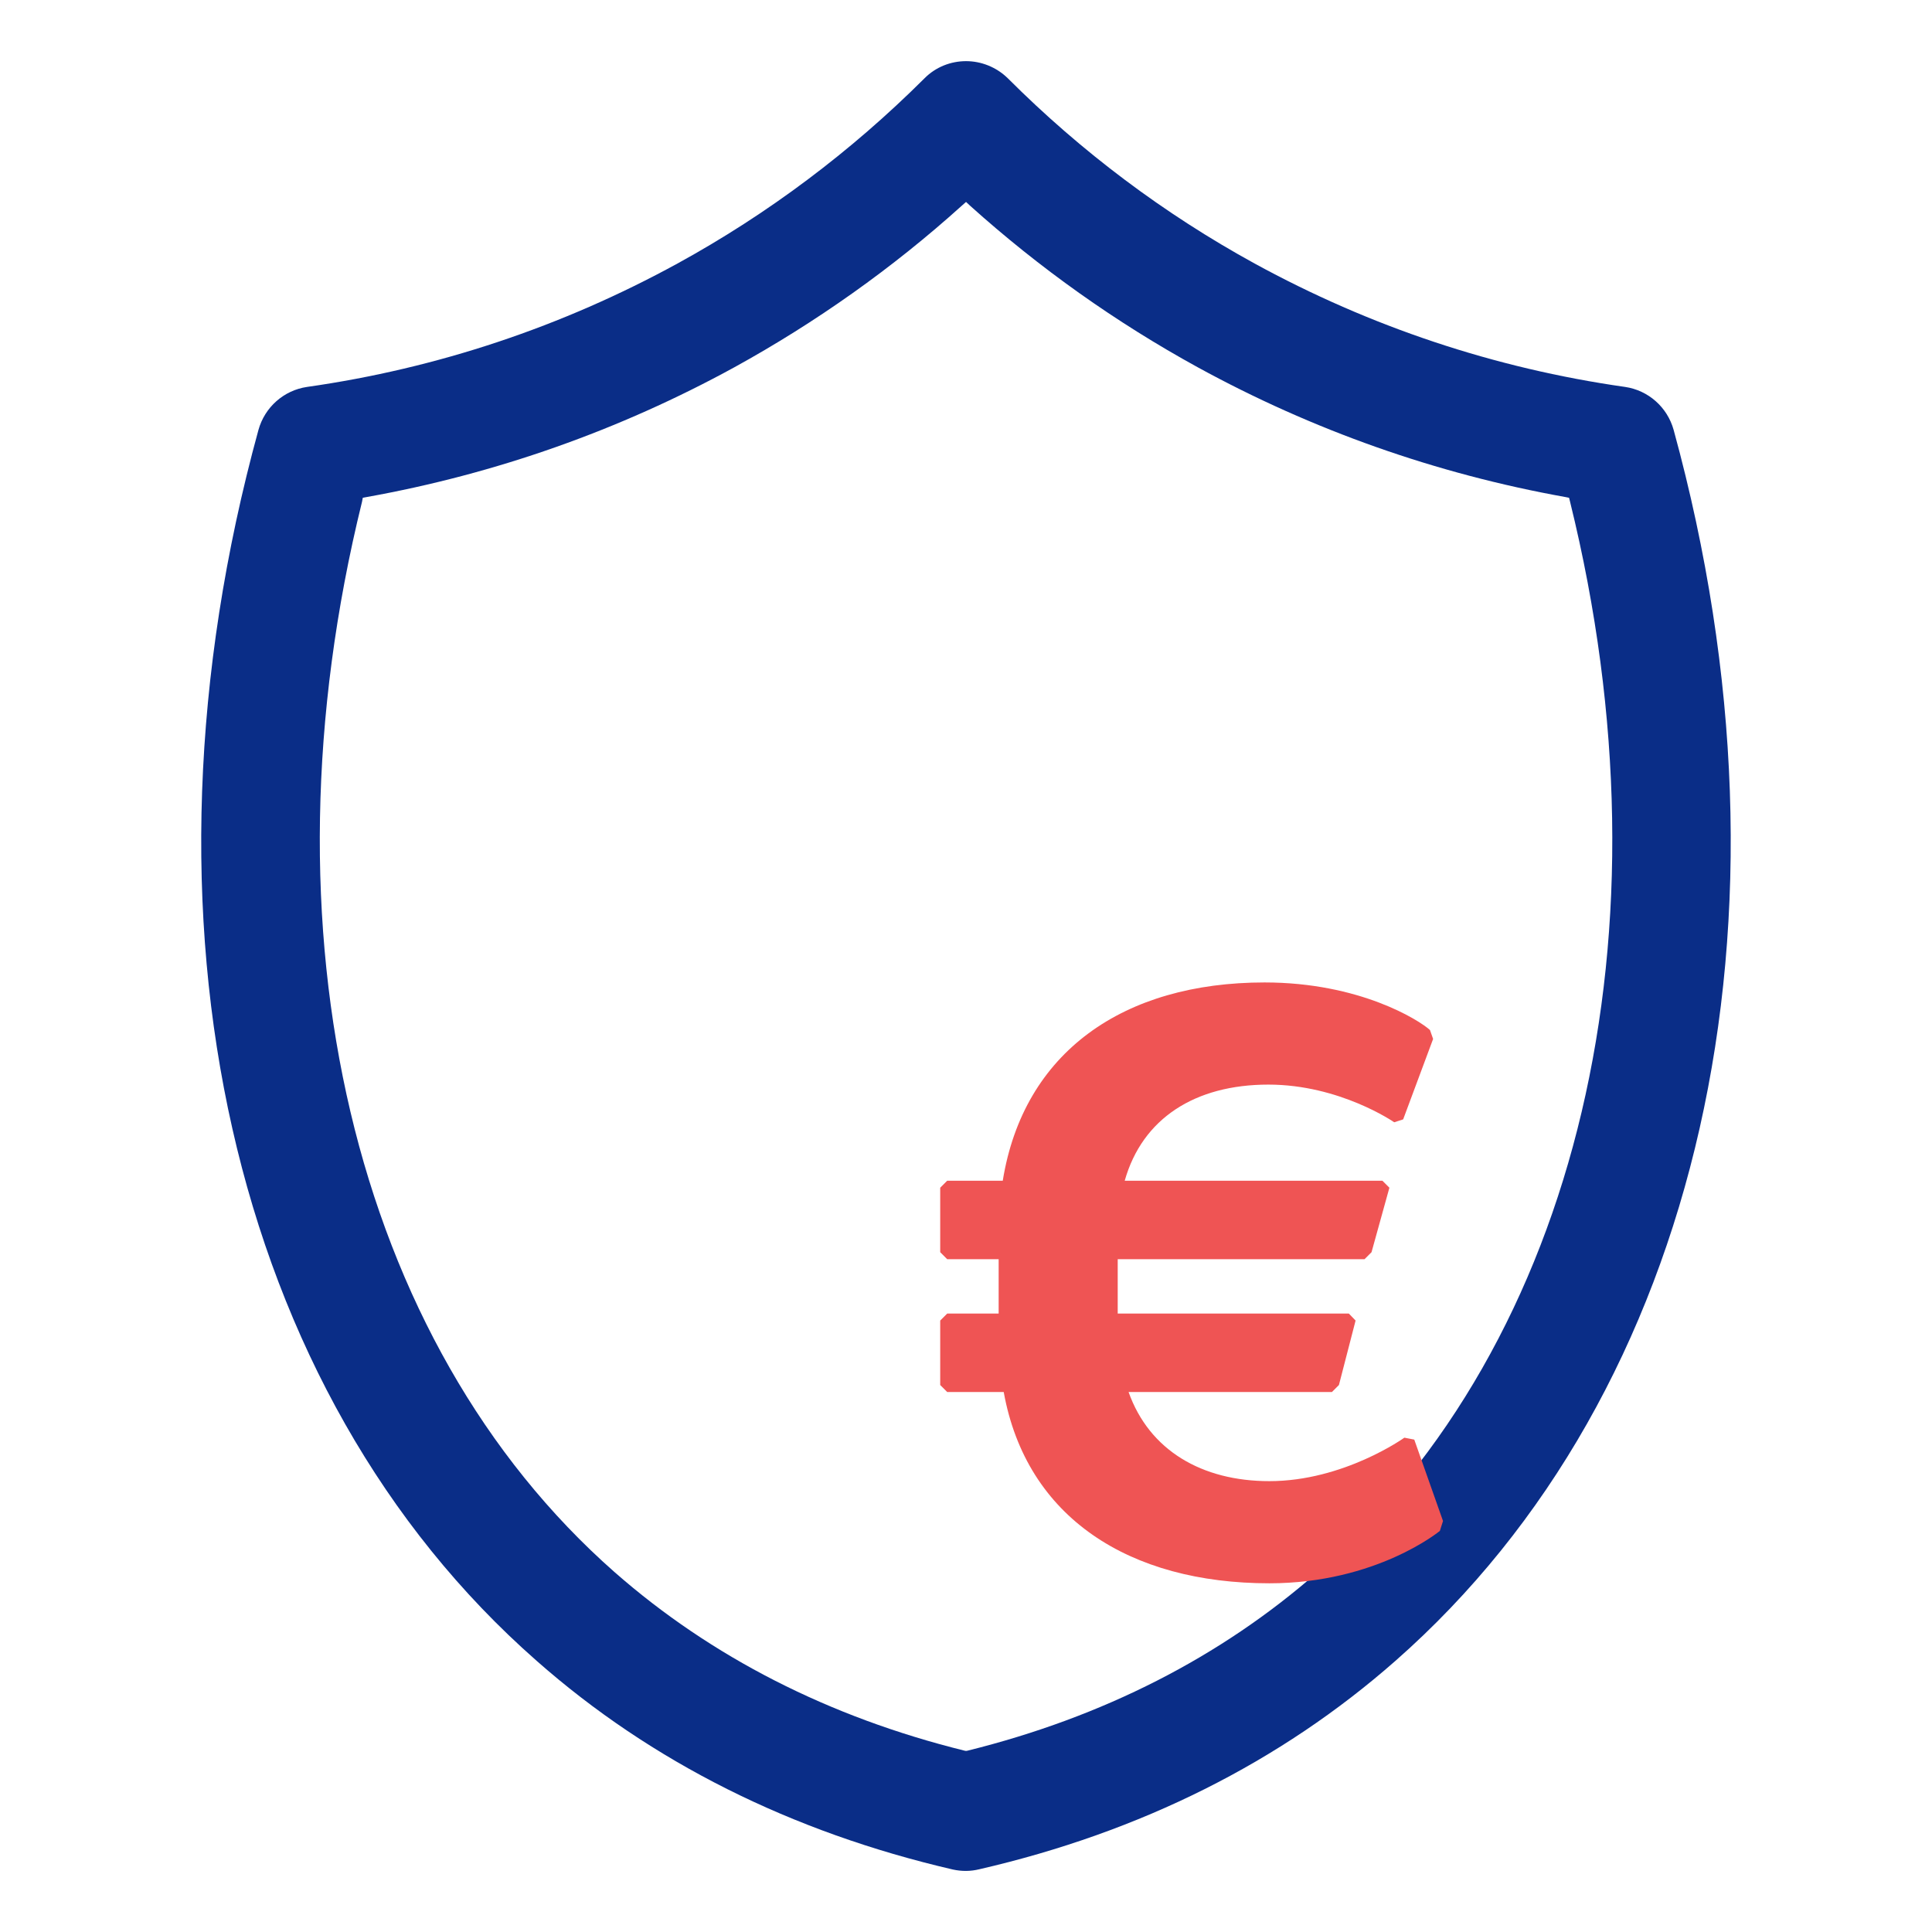
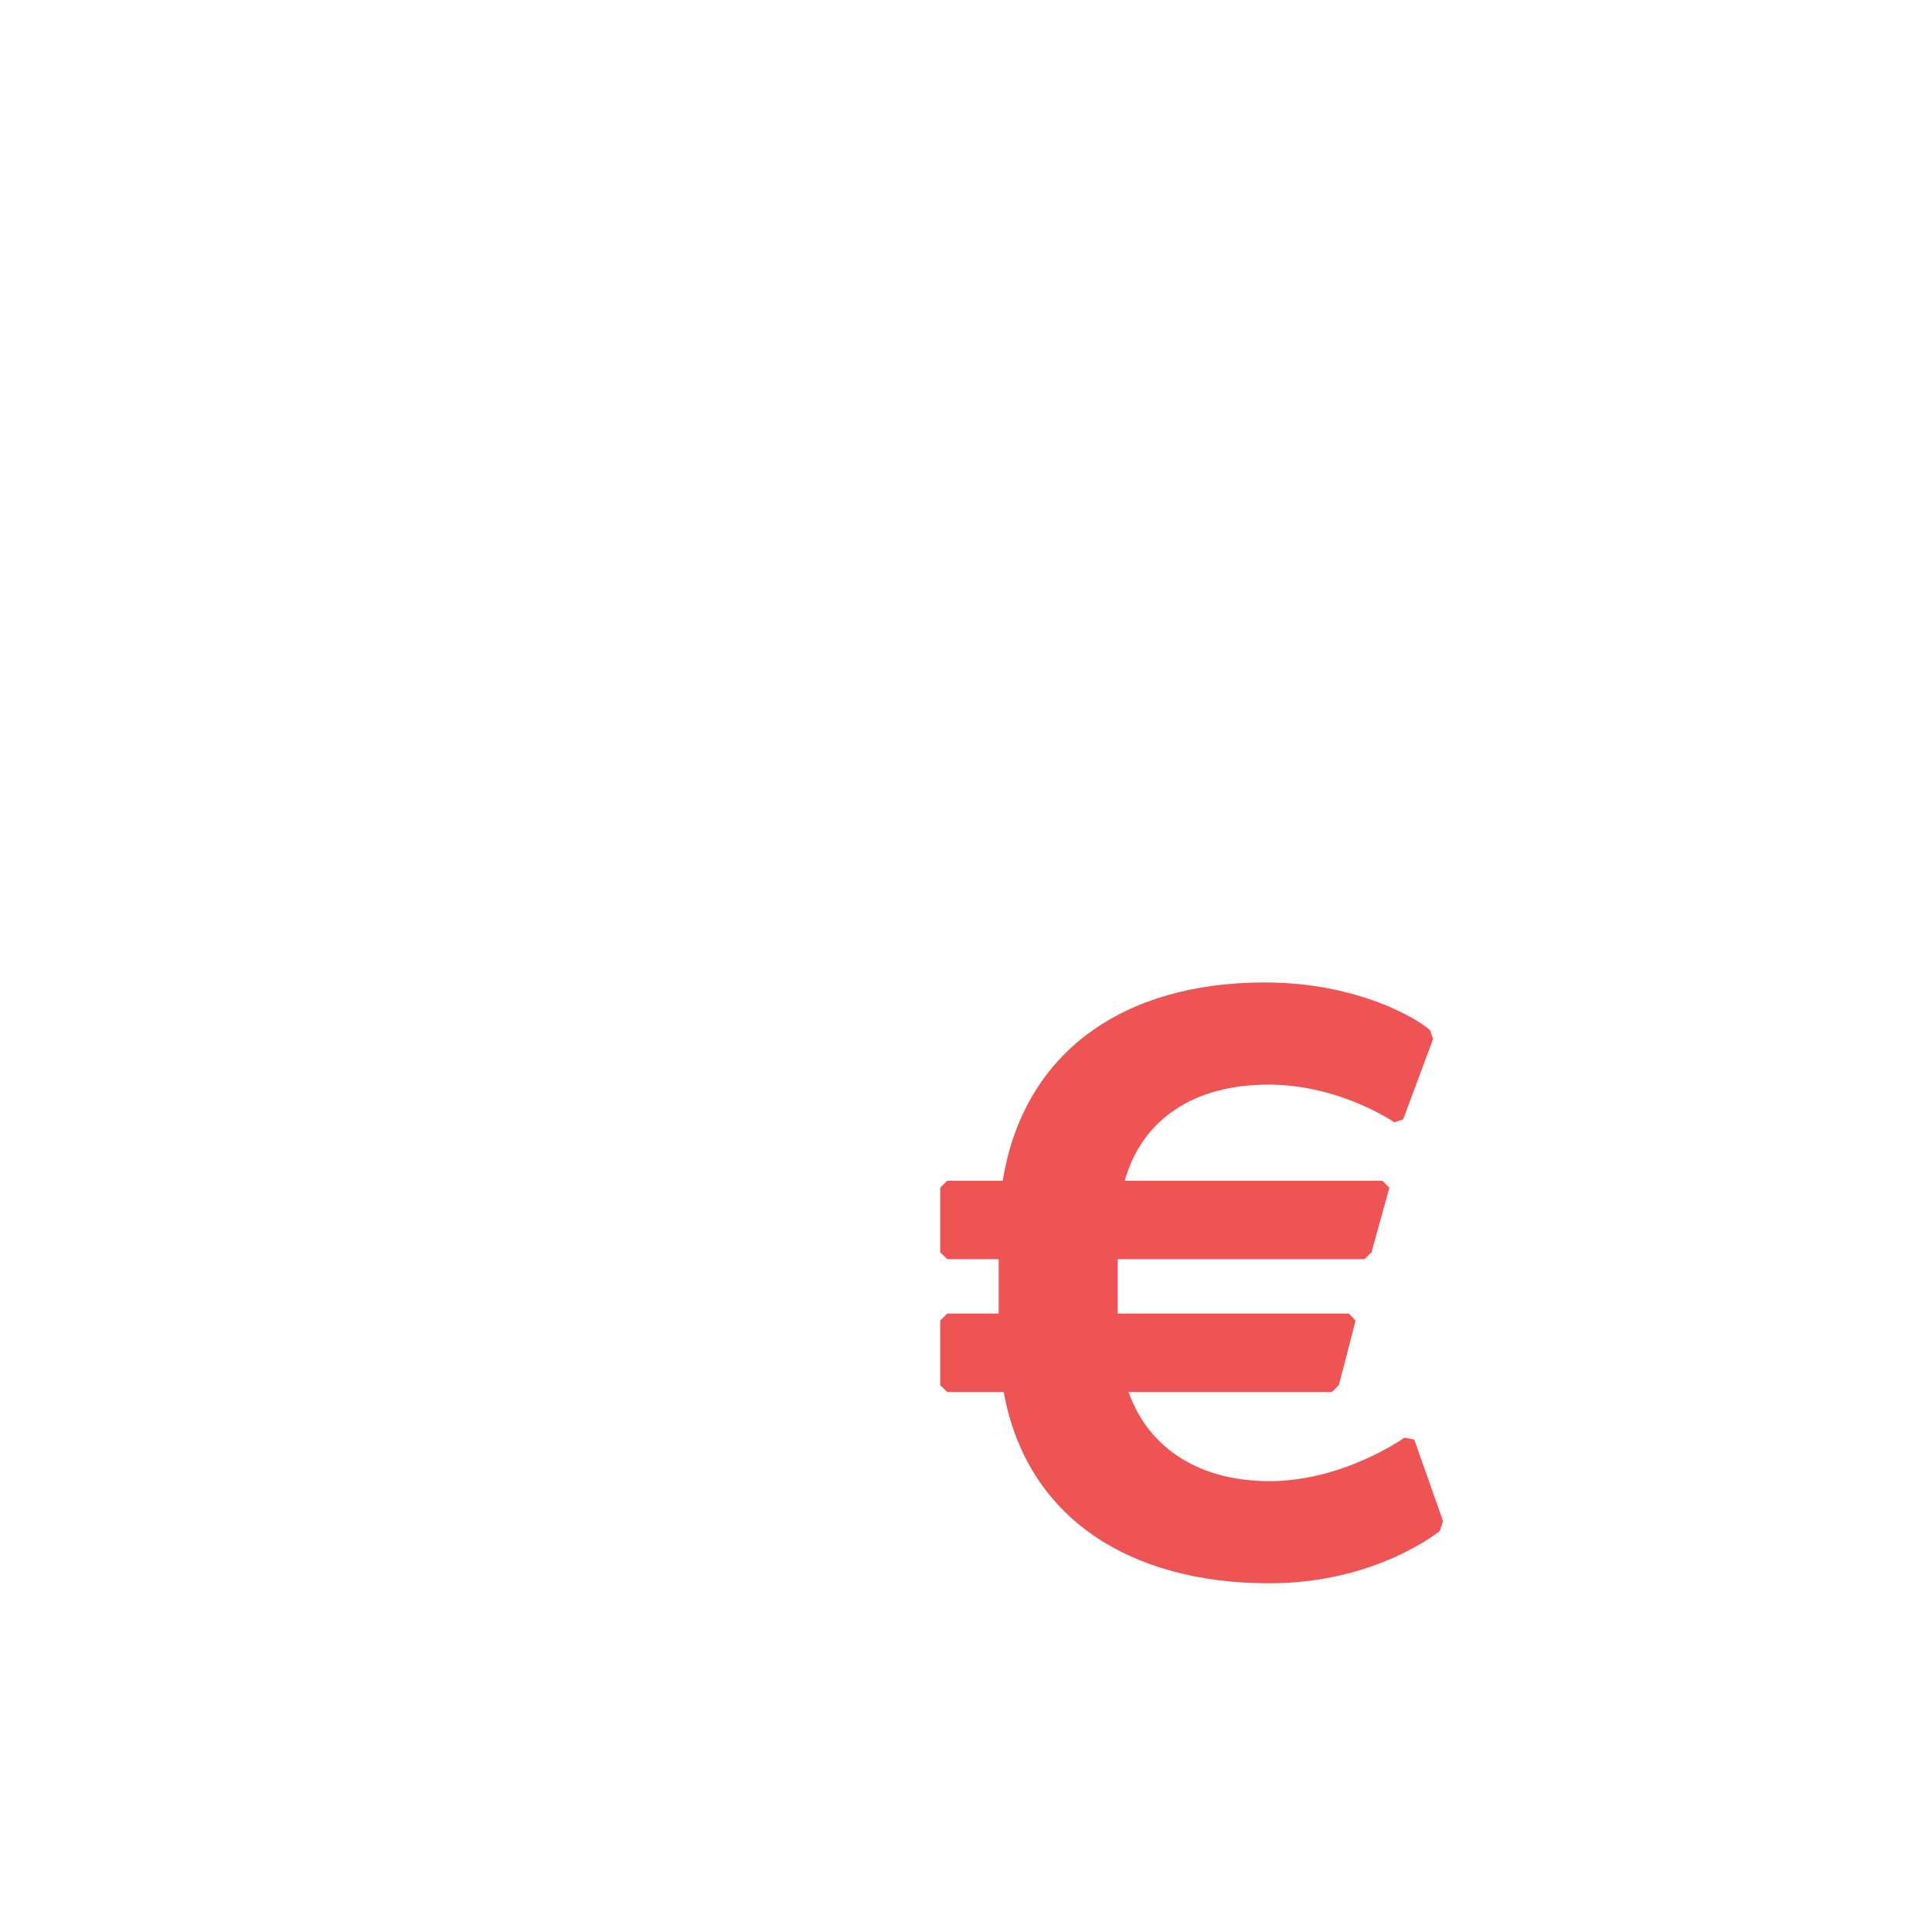
<svg xmlns="http://www.w3.org/2000/svg" xmlns:xlink="http://www.w3.org/1999/xlink" preserveAspectRatio="xMidYMid meet" width="80" height="80" viewBox="0 0 80 80" style="width:100%;height:100%">
  <defs>
    <animateTransform repeatCount="indefinite" dur="2.967s" begin="0s" xlink:href="#_R_G_L_0_G" fill="freeze" attributeName="transform" from="1 1" to="1 1" type="scale" additive="sum" keyTimes="0;0.118;0.253;0.371;0.506;1" values="1 1;1.42 1.42;1 1;1.42 1.42;1 1;1 1" keySplines="0.333 0 0.667 1;0.333 0 0.667 1;0.333 0 0.667 1;0.333 0 0.667 1;0 0 0 0" calcMode="spline" />
    <animateTransform repeatCount="indefinite" dur="2.967s" begin="0s" xlink:href="#_R_G_L_0_G" fill="freeze" attributeName="transform" from="-10.659 -12.69" to="-10.659 -12.69" type="translate" additive="sum" keyTimes="0;1" values="-10.659 -12.69;-10.659 -12.69" keySplines="0 0 1 1" calcMode="spline" />
    <animate attributeType="XML" attributeName="opacity" dur="3s" from="0" to="1" xlink:href="#time_group" />
  </defs>
  <g id="_R_G">
    <g id="_R_G_L_1_G" transform=" translate(39.999, 40.011) translate(-35.117, -37.729)">
-       <path id="_R_G_L_1_G_D_0_P_0" fill="#0a2d87" fill-opacity="1" fill-rule="nonzero" d=" M64.42 15.52 C64.16,14.58 63.37,13.88 62.41,13.74 C57,12.97 51.84,11.24 47.07,8.63 C43.33,6.58 39.89,4 36.85,0.96 C36.37,0.49 35.74,0.25 35.12,0.25 C34.49,0.25 33.86,0.49 33.39,0.97 C30.35,4 26.91,6.58 23.17,8.63 C18.4,11.24 13.24,12.97 7.83,13.74 C6.87,13.88 6.08,14.58 5.82,15.52 C0.25,35.81 4.66,55.35 17.34,66.49 C22.09,70.68 27.89,73.58 34.57,75.13 C34.94,75.21 35.3,75.21 35.67,75.12 C42.35,73.58 48.14,70.68 52.9,66.49 C65.57,55.35 69.98,35.81 64.42,15.52z  M49.67 62.82 C45.67,66.33 40.79,68.82 35.18,70.21 C35.18,70.21 35.12,70.22 35.12,70.22 C35.12,70.22 35.06,70.21 35.06,70.21 C29.44,68.82 24.57,66.33 20.57,62.82 C9.73,53.28 5.72,36.29 10.11,18.49 C10.11,18.49 10.14,18.33 10.14,18.33 C10.14,18.33 10.3,18.3 10.3,18.3 C15.65,17.34 20.77,15.53 25.52,12.93 C28.9,11.07 32.08,8.82 34.95,6.23 C34.95,6.23 35.12,6.08 35.12,6.08 C35.12,6.08 35.28,6.23 35.28,6.23 C38.16,8.82 41.33,11.07 44.72,12.93 C49.47,15.53 54.59,17.34 59.94,18.3 C59.94,18.3 60.09,18.33 60.09,18.33 C60.09,18.33 60.13,18.49 60.13,18.49 C64.52,36.3 60.51,53.28 49.67,62.82z " />
-     </g>
+       </g>
    <g id="_R_G_L_0_G" transform=" translate(38.682, 40.431)">
      <path id="_R_G_L_0_G_D_0_P_0" fill="#ef5454" fill-opacity="1" fill-rule="nonzero" d=" M0.25 16.92 C0.25,16.92 0.25,14.25 0.25,14.25 C0.25,14.25 0.54,13.96 0.54,13.96 C0.54,13.96 2.67,13.96 2.67,13.96 C2.67,13.96 2.67,11.71 2.67,11.71 C2.67,11.71 0.54,11.71 0.54,11.71 C0.54,11.71 0.25,11.42 0.25,11.42 C0.25,11.42 0.25,8.75 0.25,8.75 C0.25,8.75 0.54,8.46 0.54,8.46 C0.54,8.46 2.84,8.46 2.84,8.46 C3.7,3.13 7.84,0.25 13.68,0.25 C17.62,0.25 20.08,1.81 20.53,2.22 C20.53,2.22 20.66,2.59 20.66,2.59 C20.66,2.59 19.42,5.92 19.42,5.92 C19.42,5.92 19.05,6.04 19.05,6.04 C19.05,6.04 16.8,4.48 13.84,4.48 C10.8,4.48 8.62,5.88 7.89,8.46 C7.89,8.46 18.56,8.46 18.56,8.46 C18.56,8.46 18.85,8.75 18.85,8.75 C18.85,8.75 18.11,11.42 18.11,11.42 C18.11,11.42 17.82,11.71 17.82,11.71 C17.82,11.71 7.6,11.71 7.6,11.71 C7.6,11.71 7.6,13.96 7.6,13.96 C7.6,13.96 17.17,13.96 17.17,13.96 C17.17,13.96 17.45,14.25 17.45,14.25 C17.45,14.25 16.76,16.92 16.76,16.92 C16.76,16.92 16.47,17.21 16.47,17.21 C16.47,17.21 8.05,17.21 8.05,17.21 C8.91,19.63 11.09,20.9 13.88,20.9 C16.96,20.9 19.47,19.1 19.47,19.1 C19.47,19.1 19.88,19.18 19.88,19.18 C19.88,19.18 21.07,22.55 21.07,22.55 C21.07,22.55 20.94,22.96 20.94,22.96 C20.94,22.96 18.32,25.13 13.88,25.13 C8.09,25.13 3.82,22.42 2.88,17.21 C2.88,17.21 0.54,17.21 0.54,17.21 C0.54,17.21 0.25,16.92 0.25,16.92z " />
    </g>
  </g>
  <g id="time_group" />
</svg>